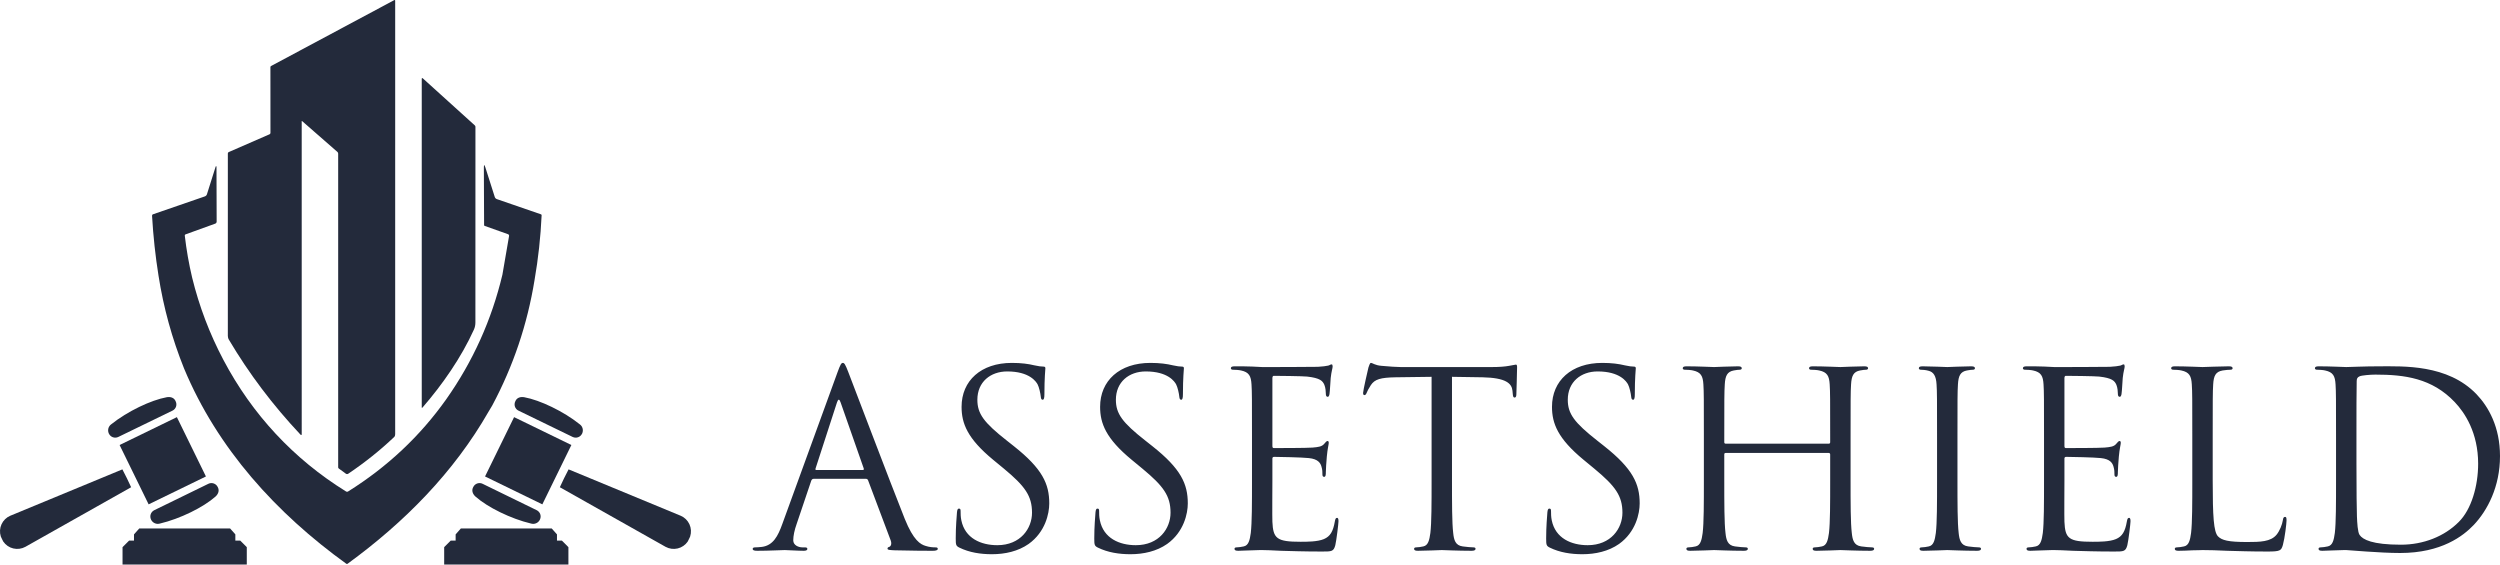
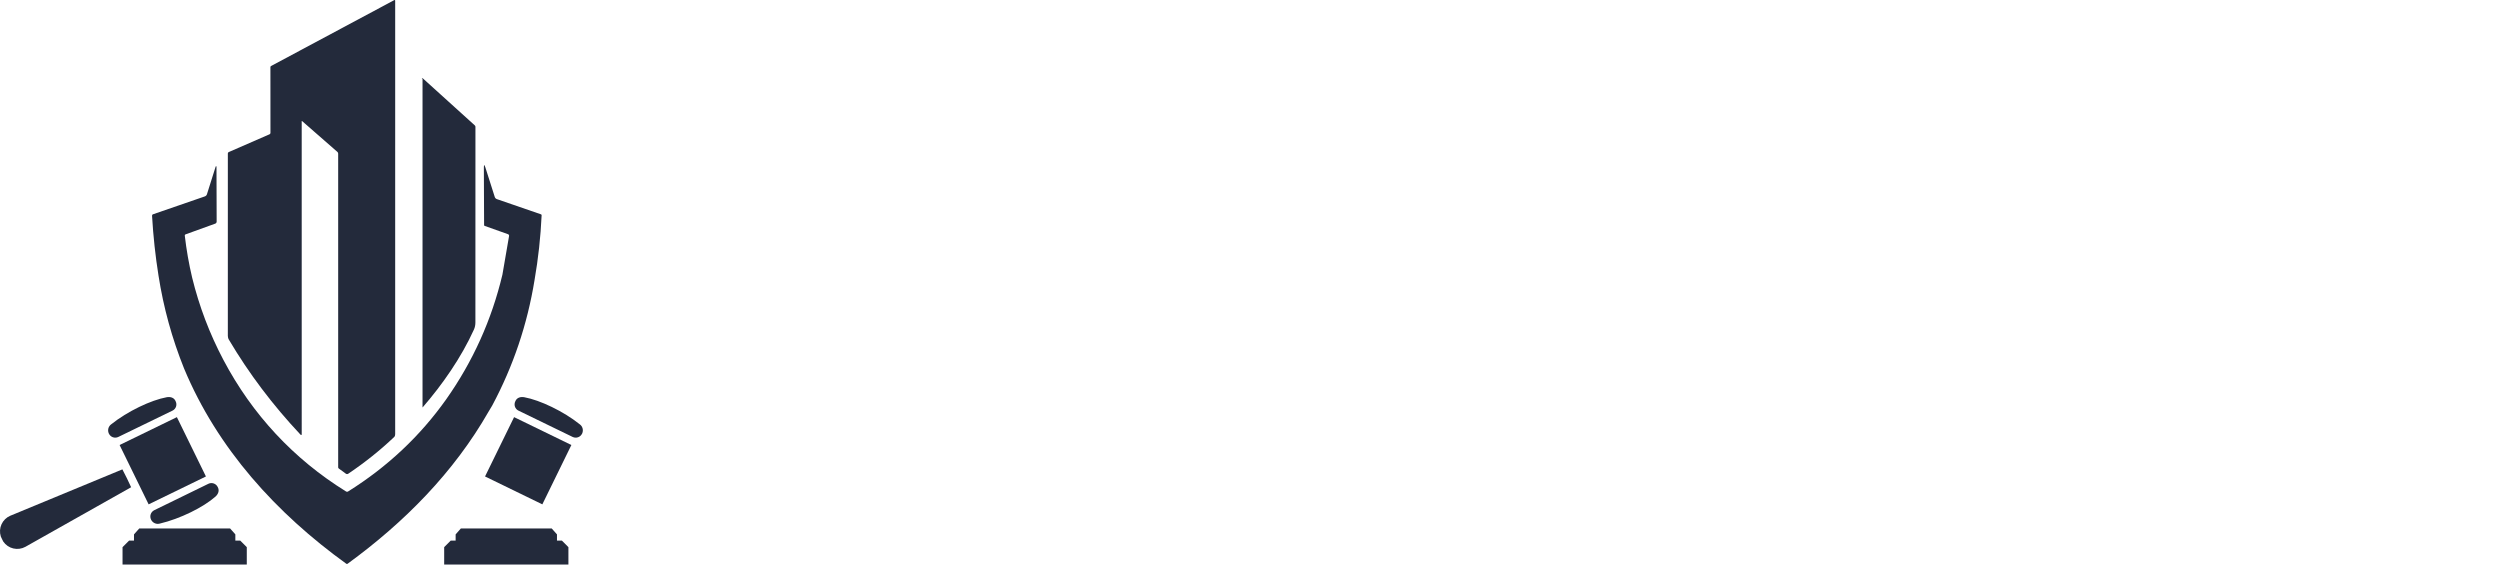
<svg xmlns="http://www.w3.org/2000/svg" width="186" height="42" viewBox="0 0 186 42" fill="none">
  <path d="M22.447 9.016L22.448 32.283C22.448 32.383 22.413 32.397 22.345 32.324C20.305 30.151 18.537 27.819 17.019 25.255C16.975 25.18 16.951 25.059 16.951 24.988C16.951 20.459 16.951 15.939 16.952 11.429C16.952 11.371 16.978 11.331 17.03 11.309L20.056 9.99C20.076 9.981 20.092 9.967 20.104 9.95C20.116 9.932 20.122 9.911 20.122 9.89L20.119 4.989C20.12 4.973 20.124 4.958 20.132 4.944C20.14 4.93 20.152 4.919 20.166 4.912L29.323 0.013C29.375 -0.015 29.402 0.001 29.402 0.061C29.402 10.781 29.401 21.512 29.401 32.251V32.306C29.401 32.397 29.376 32.465 29.327 32.512C28.286 33.501 27.147 34.412 25.909 35.245C25.883 35.262 25.852 35.272 25.82 35.271C25.788 35.27 25.757 35.26 25.731 35.242L25.205 34.856C25.191 34.846 25.179 34.833 25.172 34.818C25.164 34.802 25.16 34.786 25.16 34.769V11.431C25.16 11.379 25.14 11.335 25.101 11.301L22.472 9.004C22.47 9.002 22.467 9.001 22.464 9.001C22.462 9.001 22.459 9.001 22.456 9.002C22.453 9.004 22.451 9.005 22.449 9.008C22.448 9.01 22.447 9.013 22.447 9.016Z" fill="#232A3B" />
-   <path d="M35.261 24.52C34.32 26.595 32.92 28.611 31.436 30.318C31.398 30.363 31.378 30.355 31.378 30.297V5.852C31.378 5.844 31.381 5.836 31.385 5.83C31.389 5.823 31.395 5.818 31.403 5.814C31.41 5.811 31.419 5.81 31.426 5.811C31.435 5.812 31.442 5.816 31.448 5.821L35.324 9.328C35.339 9.342 35.351 9.359 35.36 9.377C35.369 9.396 35.373 9.417 35.373 9.437L35.37 23.985C35.37 24.179 35.334 24.357 35.261 24.52Z" fill="#232A3B" />
+   <path d="M35.261 24.52C34.32 26.595 32.92 28.611 31.436 30.318V5.852C31.378 5.844 31.381 5.836 31.385 5.83C31.389 5.823 31.395 5.818 31.403 5.814C31.41 5.811 31.419 5.81 31.426 5.811C31.435 5.812 31.442 5.816 31.448 5.821L35.324 9.328C35.339 9.342 35.351 9.359 35.36 9.377C35.369 9.396 35.373 9.417 35.373 9.437L35.37 23.985C35.37 24.179 35.334 24.357 35.261 24.52Z" fill="#232A3B" />
  <path fill-rule="evenodd" clip-rule="evenodd" d="M36.621 30.171C38.184 27.246 39.234 24.134 39.77 20.835C40.047 19.239 40.223 17.633 40.297 16.017C40.299 15.981 40.282 15.957 40.248 15.945L36.968 14.815C36.931 14.802 36.897 14.781 36.869 14.752C36.842 14.724 36.821 14.689 36.809 14.651L36.116 12.471C36.037 12.221 35.997 12.227 35.999 12.489L36.017 16.75C36.017 16.762 36.02 16.774 36.028 16.784C36.034 16.794 36.044 16.802 36.056 16.805L37.786 17.421C37.857 17.445 37.886 17.494 37.873 17.567L37.38 20.432C36.579 23.801 35.183 26.895 33.192 29.716C31.25 32.453 28.821 34.735 25.904 36.562C25.85 36.596 25.795 36.596 25.74 36.562C21.84 34.147 18.762 30.83 16.624 26.781C15.594 24.831 14.817 22.787 14.294 20.649C14.052 19.622 13.87 18.586 13.749 17.539C13.743 17.487 13.765 17.452 13.814 17.434L16.01 16.64C16.042 16.629 16.07 16.608 16.089 16.581C16.108 16.553 16.119 16.52 16.119 16.486L16.107 12.4C16.107 12.393 16.104 12.385 16.099 12.38C16.095 12.374 16.088 12.37 16.08 12.369C16.073 12.368 16.065 12.37 16.059 12.374C16.052 12.378 16.048 12.384 16.046 12.392L15.398 14.448C15.386 14.486 15.366 14.521 15.338 14.55C15.311 14.578 15.277 14.6 15.239 14.613L11.384 15.943C11.362 15.951 11.343 15.965 11.33 15.985C11.318 16.004 11.311 16.026 11.312 16.049C11.401 17.578 11.562 19.066 11.794 20.514C12.164 22.884 12.797 25.182 13.692 27.41C16.178 33.377 20.562 38.191 25.765 41.944C25.779 41.954 25.795 41.959 25.813 41.959C25.83 41.959 25.847 41.953 25.861 41.943C30.079 38.868 33.755 35.162 36.356 30.614C36.44 30.468 36.529 30.321 36.621 30.171ZM37.85 20.569L37.844 20.566L37.846 20.567L37.85 20.569Z" fill="#232A3B" />
  <path d="M8.802 32.509C8.678 32.569 8.535 32.578 8.405 32.533C8.274 32.489 8.167 32.394 8.106 32.27L8.087 32.231C8.038 32.115 8.031 31.985 8.066 31.863C8.101 31.742 8.177 31.636 8.28 31.564C9.48 30.604 11.232 29.766 12.405 29.553C12.666 29.506 12.932 29.576 13.048 29.814L13.07 29.862C13.1 29.922 13.118 29.988 13.122 30.056C13.127 30.123 13.118 30.191 13.096 30.255C13.074 30.319 13.04 30.378 12.995 30.429C12.95 30.48 12.896 30.521 12.835 30.55L8.802 32.509Z" fill="#232A3B" />
  <path d="M8.898 33.109L13.16 31.035L15.321 35.449L11.058 37.524L8.898 33.109Z" fill="#232A3B" />
  <path d="M11.315 38.083C11.36 38.031 11.415 37.989 11.476 37.959L15.505 35.993C15.628 35.933 15.77 35.924 15.899 35.969C16.029 36.013 16.135 36.107 16.195 36.23L16.219 36.278C16.333 36.518 16.227 36.771 16.03 36.947C15.139 37.738 13.398 38.599 11.901 38.952C11.78 38.989 11.65 38.983 11.533 38.936C11.416 38.889 11.318 38.803 11.256 38.693L11.238 38.656C11.208 38.595 11.19 38.528 11.186 38.459C11.181 38.391 11.191 38.323 11.213 38.258C11.235 38.193 11.27 38.134 11.315 38.083Z" fill="#232A3B" />
  <path d="M0.152 40.098C0.123 40.069 0.11 40.032 0.097 39.994C0.087 39.965 0.077 39.935 0.058 39.909C-0.036 39.611 -0.016 39.289 0.114 39.005C0.244 38.721 0.474 38.496 0.761 38.373L9.105 34.921L9.441 35.581L9.756 36.25L1.888 40.684C1.614 40.834 1.294 40.877 0.99 40.805C0.686 40.733 0.42 40.55 0.243 40.292C0.233 40.259 0.216 40.23 0.198 40.203C0.178 40.17 0.157 40.137 0.152 40.098Z" fill="#232A3B" />
  <path d="M9.969 39.758L10.359 39.319H17.121L17.51 39.758V40.221H17.874L18.361 40.708V42H9.117V40.708L9.604 40.221H9.969V39.758Z" fill="#232A3B" />
  <path d="M43.003 32.533C42.873 32.578 42.73 32.569 42.606 32.509L38.573 30.55C38.512 30.521 38.458 30.48 38.413 30.429C38.368 30.378 38.334 30.319 38.312 30.255C38.29 30.191 38.282 30.123 38.286 30.056C38.29 29.988 38.308 29.922 38.338 29.862L38.36 29.814C38.476 29.576 38.742 29.506 39.003 29.553C40.176 29.766 41.928 30.604 43.128 31.564C43.232 31.636 43.307 31.742 43.342 31.863C43.377 31.985 43.37 32.115 43.322 32.231L43.302 32.27C43.241 32.394 43.134 32.489 43.003 32.533Z" fill="#232A3B" />
  <path d="M38.248 31.035L42.51 33.109L40.35 37.524L36.087 35.449L38.248 31.035Z" fill="#232A3B" />
-   <path d="M39.932 37.959C39.993 37.989 40.048 38.031 40.093 38.083C40.139 38.134 40.173 38.193 40.196 38.258C40.218 38.323 40.227 38.391 40.223 38.459C40.218 38.528 40.2 38.595 40.17 38.656L40.152 38.693C40.09 38.803 39.993 38.889 39.875 38.936C39.758 38.983 39.629 38.989 39.508 38.952C38.011 38.599 36.269 37.738 35.378 36.947C35.181 36.771 35.075 36.518 35.189 36.278L35.213 36.23C35.272 36.107 35.379 36.013 35.509 35.969C35.638 35.924 35.78 35.933 35.903 35.993L39.932 37.959Z" fill="#232A3B" />
-   <path d="M51.311 39.994C51.298 40.032 51.285 40.069 51.256 40.098C51.251 40.137 51.231 40.169 51.21 40.203C51.192 40.23 51.175 40.258 51.166 40.292C50.989 40.55 50.722 40.733 50.418 40.805C50.114 40.877 49.794 40.834 49.52 40.684L41.652 36.25L41.967 35.581L42.303 34.921L50.647 38.373C50.934 38.496 51.164 38.721 51.294 39.005C51.424 39.289 51.443 39.611 51.349 39.909C51.332 39.935 51.321 39.965 51.311 39.994Z" fill="#232A3B" />
  <path d="M41.049 39.319L41.439 39.758V40.221H41.804L42.29 40.708V42H33.047V40.708L33.534 40.221H33.899V39.758L34.287 39.319H41.049Z" fill="#232A3B" />
-   <path d="M58.205 38.982L62.307 27.708C62.524 27.109 62.596 27 62.705 27C62.813 27 62.885 27.091 63.102 27.654C63.373 28.343 66.211 35.842 67.313 38.601C67.964 40.217 68.488 40.507 68.867 40.616C69.138 40.707 69.409 40.725 69.59 40.725C69.698 40.725 69.771 40.743 69.771 40.834C69.771 40.943 69.608 40.979 69.409 40.979C69.138 40.979 67.819 40.979 66.572 40.943C66.229 40.925 66.03 40.925 66.03 40.816C66.03 40.743 66.084 40.707 66.156 40.689C66.265 40.653 66.373 40.489 66.265 40.199L64.584 35.733C64.548 35.66 64.512 35.624 64.421 35.624H60.536C60.446 35.624 60.392 35.678 60.355 35.769L59.271 38.982C59.108 39.436 59.018 39.872 59.018 40.199C59.018 40.562 59.398 40.725 59.705 40.725H59.886C60.012 40.725 60.066 40.761 60.066 40.834C60.066 40.943 59.958 40.979 59.795 40.979C59.361 40.979 58.584 40.925 58.386 40.925C58.187 40.925 57.193 40.979 56.343 40.979C56.108 40.979 56 40.943 56 40.834C56 40.761 56.072 40.725 56.163 40.725C56.289 40.725 56.542 40.707 56.687 40.689C57.518 40.58 57.88 39.89 58.205 38.982ZM60.735 34.97H64.187C64.277 34.97 64.277 34.916 64.259 34.843L62.542 29.941C62.452 29.669 62.361 29.669 62.271 29.941L60.681 34.843C60.645 34.934 60.681 34.97 60.735 34.97ZM73.8 41.234C72.951 41.234 72.119 41.106 71.378 40.743C71.125 40.616 71.107 40.544 71.107 40.053C71.107 39.146 71.18 38.419 71.198 38.129C71.216 37.929 71.252 37.839 71.342 37.839C71.451 37.839 71.469 37.893 71.469 38.038C71.469 38.202 71.469 38.456 71.523 38.71C71.794 40.053 72.987 40.562 74.198 40.562C75.933 40.562 76.782 39.309 76.782 38.147C76.782 36.895 76.258 36.168 74.704 34.879L73.89 34.208C71.975 32.628 71.541 31.503 71.541 30.268C71.541 28.325 72.987 27 75.282 27C75.987 27 76.511 27.073 76.963 27.182C77.306 27.254 77.451 27.272 77.595 27.272C77.74 27.272 77.776 27.309 77.776 27.399C77.776 27.49 77.704 28.089 77.704 29.324C77.704 29.614 77.667 29.741 77.577 29.741C77.469 29.741 77.451 29.651 77.433 29.505C77.414 29.288 77.306 28.797 77.198 28.598C77.089 28.398 76.601 27.635 74.939 27.635C73.692 27.635 72.716 28.416 72.716 29.741C72.716 30.776 73.186 31.43 74.921 32.791L75.427 33.191C77.559 34.879 78.065 36.005 78.065 37.457C78.065 38.202 77.776 39.581 76.529 40.471C75.752 41.016 74.776 41.234 73.8 41.234ZM84.107 41.234C83.257 41.234 82.426 41.106 81.685 40.743C81.432 40.616 81.414 40.544 81.414 40.053C81.414 39.146 81.486 38.419 81.504 38.129C81.522 37.929 81.558 37.839 81.649 37.839C81.757 37.839 81.775 37.893 81.775 38.038C81.775 38.202 81.775 38.456 81.83 38.71C82.101 40.053 83.293 40.562 84.504 40.562C86.239 40.562 87.088 39.309 87.088 38.147C87.088 36.895 86.564 36.168 85.01 34.879L84.197 34.208C82.281 32.628 81.848 31.503 81.848 30.268C81.848 28.325 83.293 27 85.588 27C86.293 27 86.817 27.073 87.269 27.182C87.613 27.254 87.757 27.272 87.902 27.272C88.046 27.272 88.082 27.309 88.082 27.399C88.082 27.49 88.01 28.089 88.01 29.324C88.01 29.614 87.974 29.741 87.884 29.741C87.775 29.741 87.757 29.651 87.739 29.505C87.721 29.288 87.613 28.797 87.504 28.598C87.396 28.398 86.908 27.635 85.245 27.635C83.998 27.635 83.022 28.416 83.022 29.741C83.022 30.776 83.492 31.43 85.227 32.791L85.733 33.191C87.866 34.879 88.372 36.005 88.372 37.457C88.372 38.202 88.082 39.581 86.835 40.471C86.058 41.016 85.082 41.234 84.107 41.234ZM93.148 35.714V32.519C93.148 29.687 93.148 29.179 93.112 28.598C93.076 27.98 92.931 27.69 92.335 27.563C92.191 27.526 91.883 27.508 91.721 27.508C91.648 27.508 91.576 27.472 91.576 27.399C91.576 27.291 91.666 27.254 91.865 27.254C92.281 27.254 92.769 27.254 93.166 27.272L93.907 27.309C94.034 27.309 97.63 27.309 98.046 27.291C98.389 27.272 98.678 27.236 98.823 27.2C98.913 27.181 98.986 27.109 99.076 27.109C99.13 27.109 99.148 27.182 99.148 27.272C99.148 27.399 99.058 27.617 99.004 28.126C98.986 28.307 98.949 29.106 98.913 29.324C98.895 29.415 98.859 29.524 98.787 29.524C98.678 29.524 98.642 29.433 98.642 29.288C98.642 29.16 98.624 28.852 98.534 28.634C98.407 28.343 98.227 28.126 97.251 28.017C96.943 27.98 94.974 27.962 94.775 27.962C94.703 27.962 94.666 28.017 94.666 28.144V33.155C94.666 33.282 94.684 33.336 94.775 33.336C95.01 33.336 97.233 33.336 97.648 33.3C98.082 33.264 98.335 33.227 98.498 33.046C98.624 32.9 98.696 32.81 98.769 32.81C98.823 32.81 98.859 32.846 98.859 32.955C98.859 33.064 98.769 33.372 98.715 33.971C98.678 34.335 98.642 35.006 98.642 35.133C98.642 35.279 98.642 35.478 98.516 35.478C98.425 35.478 98.389 35.406 98.389 35.315C98.389 35.133 98.389 34.952 98.317 34.716C98.245 34.462 98.082 34.153 97.377 34.081C96.889 34.026 95.1 33.99 94.793 33.99C94.703 33.99 94.666 34.044 94.666 34.117V35.714C94.666 36.332 94.648 38.438 94.666 38.819C94.721 40.072 94.992 40.308 96.763 40.308C97.233 40.308 98.028 40.308 98.498 40.108C98.968 39.908 99.184 39.545 99.311 38.801C99.347 38.601 99.383 38.529 99.474 38.529C99.582 38.529 99.582 38.674 99.582 38.801C99.582 38.946 99.437 40.181 99.347 40.562C99.221 41.034 99.076 41.034 98.371 41.034C97.016 41.034 96.022 40.998 95.317 40.979C94.612 40.943 94.178 40.925 93.907 40.925C93.871 40.925 93.564 40.925 93.184 40.943C92.823 40.943 92.407 40.979 92.136 40.979C91.938 40.979 91.847 40.943 91.847 40.834C91.847 40.78 91.883 40.725 91.992 40.725C92.154 40.725 92.371 40.689 92.534 40.653C92.895 40.58 92.986 40.181 93.058 39.654C93.148 38.892 93.148 37.457 93.148 35.714ZM108.028 28.035V35.714C108.028 37.457 108.028 38.892 108.118 39.654C108.172 40.181 108.281 40.58 108.823 40.653C109.076 40.689 109.474 40.725 109.636 40.725C109.745 40.725 109.781 40.78 109.781 40.834C109.781 40.925 109.69 40.979 109.492 40.979C108.498 40.979 107.359 40.925 107.269 40.925C107.178 40.925 106.04 40.979 105.498 40.979C105.299 40.979 105.209 40.943 105.209 40.834C105.209 40.78 105.245 40.725 105.353 40.725C105.516 40.725 105.733 40.689 105.895 40.653C106.257 40.58 106.347 40.181 106.419 39.654C106.51 38.892 106.51 37.457 106.51 35.714V28.035L103.835 28.071C102.715 28.089 102.281 28.216 101.992 28.652C101.793 28.961 101.739 29.088 101.685 29.215C101.63 29.36 101.576 29.396 101.504 29.396C101.45 29.396 101.414 29.342 101.414 29.233C101.414 29.052 101.775 27.49 101.811 27.345C101.847 27.236 101.92 27 101.992 27C102.118 27 102.299 27.182 102.787 27.218C103.311 27.272 103.998 27.309 104.215 27.309H110.992C111.57 27.309 111.986 27.272 112.275 27.218C112.546 27.182 112.708 27.127 112.781 27.127C112.871 27.127 112.871 27.236 112.871 27.345C112.871 27.89 112.817 29.142 112.817 29.342C112.817 29.505 112.763 29.578 112.69 29.578C112.6 29.578 112.564 29.524 112.546 29.269L112.528 29.07C112.474 28.525 112.04 28.108 110.305 28.071L108.028 28.035ZM117.727 41.234C116.877 41.234 116.046 41.106 115.305 40.743C115.052 40.616 115.034 40.544 115.034 40.053C115.034 39.146 115.106 38.419 115.124 38.129C115.143 37.929 115.179 37.839 115.269 37.839C115.377 37.839 115.396 37.893 115.396 38.038C115.396 38.202 115.396 38.456 115.45 38.71C115.721 40.053 116.914 40.562 118.124 40.562C119.859 40.562 120.709 39.309 120.709 38.147C120.709 36.895 120.185 36.168 118.63 34.879L117.817 34.208C115.901 32.628 115.468 31.503 115.468 30.268C115.468 28.325 116.914 27 119.209 27C119.914 27 120.438 27.073 120.889 27.182C121.233 27.254 121.377 27.272 121.522 27.272C121.666 27.272 121.703 27.309 121.703 27.399C121.703 27.49 121.63 28.089 121.63 29.324C121.63 29.614 121.594 29.741 121.504 29.741C121.395 29.741 121.377 29.651 121.359 29.505C121.341 29.288 121.233 28.797 121.124 28.598C121.016 28.398 120.528 27.635 118.865 27.635C117.618 27.635 116.643 28.416 116.643 29.741C116.643 30.776 117.112 31.43 118.847 32.791L119.353 33.191C121.486 34.879 121.992 36.005 121.992 37.457C121.992 38.202 121.703 39.581 120.456 40.471C119.679 41.016 118.703 41.234 117.727 41.234ZM137.683 32.519V35.714C137.683 37.457 137.683 38.892 137.773 39.654C137.828 40.181 137.936 40.58 138.478 40.653C138.731 40.689 139.129 40.725 139.291 40.725C139.4 40.725 139.436 40.78 139.436 40.834C139.436 40.925 139.346 40.979 139.147 40.979C138.153 40.979 137.014 40.925 136.924 40.925C136.834 40.925 135.695 40.979 135.153 40.979C134.954 40.979 134.864 40.943 134.864 40.834C134.864 40.78 134.9 40.725 135.008 40.725C135.171 40.725 135.388 40.689 135.551 40.653C135.912 40.58 136.002 40.181 136.075 39.654C136.165 38.892 136.165 37.457 136.165 35.714V33.808C136.165 33.736 136.111 33.699 136.057 33.699H128.395C128.341 33.699 128.286 33.717 128.286 33.808V35.714C128.286 37.457 128.286 38.892 128.377 39.654C128.431 40.181 128.539 40.58 129.082 40.653C129.334 40.689 129.731 40.725 129.894 40.725C130.003 40.725 130.039 40.78 130.039 40.834C130.039 40.925 129.948 40.979 129.749 40.979C128.756 40.979 127.618 40.925 127.527 40.925C127.437 40.925 126.298 40.979 125.756 40.979C125.558 40.979 125.467 40.943 125.467 40.834C125.467 40.78 125.503 40.725 125.612 40.725C125.774 40.725 125.991 40.689 126.154 40.653C126.515 40.58 126.606 40.181 126.678 39.654C126.768 38.892 126.768 37.457 126.768 35.714V32.519C126.768 29.687 126.768 29.179 126.732 28.598C126.696 27.98 126.551 27.69 125.955 27.563C125.811 27.526 125.503 27.508 125.341 27.508C125.268 27.508 125.196 27.472 125.196 27.399C125.196 27.291 125.286 27.254 125.485 27.254C126.298 27.254 127.437 27.309 127.527 27.309C127.618 27.309 128.756 27.254 129.298 27.254C129.496 27.254 129.587 27.291 129.587 27.399C129.587 27.472 129.515 27.508 129.442 27.508C129.316 27.508 129.207 27.526 128.991 27.563C128.503 27.654 128.359 27.962 128.323 28.598C128.286 29.179 128.286 29.687 128.286 32.519V32.9C128.286 32.991 128.341 33.009 128.395 33.009H136.057C136.111 33.009 136.165 32.991 136.165 32.9V32.519C136.165 29.687 136.165 29.179 136.129 28.598C136.093 27.98 135.948 27.69 135.352 27.563C135.207 27.526 134.9 27.508 134.737 27.508C134.665 27.508 134.593 27.472 134.593 27.399C134.593 27.291 134.683 27.254 134.882 27.254C135.695 27.254 136.834 27.309 136.924 27.309C137.014 27.309 138.153 27.254 138.695 27.254C138.894 27.254 138.984 27.291 138.984 27.399C138.984 27.472 138.912 27.508 138.84 27.508C138.713 27.508 138.605 27.526 138.388 27.563C137.9 27.654 137.755 27.962 137.719 28.598C137.683 29.179 137.683 29.687 137.683 32.519ZM145.635 32.519V35.714C145.635 37.457 145.635 38.892 145.725 39.654C145.779 40.181 145.888 40.58 146.43 40.653C146.683 40.689 147.08 40.725 147.243 40.725C147.351 40.725 147.388 40.78 147.388 40.834C147.388 40.925 147.297 40.979 147.098 40.979C146.105 40.979 144.966 40.925 144.876 40.925C144.785 40.925 143.647 40.979 143.105 40.979C142.906 40.979 142.815 40.943 142.815 40.834C142.815 40.78 142.852 40.725 142.96 40.725C143.123 40.725 143.34 40.689 143.502 40.653C143.864 40.58 143.954 40.181 144.026 39.654C144.117 38.892 144.117 37.457 144.117 35.714V32.519C144.117 29.687 144.117 29.179 144.08 28.598C144.044 27.98 143.864 27.672 143.466 27.581C143.267 27.526 143.032 27.508 142.906 27.508C142.834 27.508 142.761 27.472 142.761 27.399C142.761 27.291 142.852 27.254 143.05 27.254C143.647 27.254 144.785 27.309 144.876 27.309C144.966 27.309 146.105 27.254 146.647 27.254C146.845 27.254 146.936 27.291 146.936 27.399C146.936 27.472 146.864 27.508 146.791 27.508C146.665 27.508 146.556 27.526 146.339 27.563C145.852 27.654 145.707 27.962 145.671 28.598C145.635 29.179 145.635 29.687 145.635 32.519ZM152.075 35.714V32.519C152.075 29.687 152.075 29.179 152.039 28.598C152.003 27.98 151.859 27.69 151.262 27.563C151.118 27.526 150.81 27.508 150.648 27.508C150.576 27.508 150.503 27.472 150.503 27.399C150.503 27.291 150.594 27.254 150.792 27.254C151.208 27.254 151.696 27.254 152.094 27.272L152.835 27.309C152.961 27.309 156.557 27.309 156.973 27.291C157.316 27.272 157.605 27.236 157.75 27.2C157.84 27.181 157.913 27.109 158.003 27.109C158.057 27.109 158.075 27.182 158.075 27.272C158.075 27.399 157.985 27.617 157.931 28.126C157.913 28.307 157.877 29.106 157.84 29.324C157.822 29.415 157.786 29.524 157.714 29.524C157.605 29.524 157.569 29.433 157.569 29.288C157.569 29.16 157.551 28.852 157.461 28.634C157.334 28.343 157.154 28.126 156.178 28.017C155.871 27.98 153.901 27.962 153.702 27.962C153.63 27.962 153.594 28.017 153.594 28.144V33.155C153.594 33.282 153.612 33.336 153.702 33.336C153.937 33.336 156.16 33.336 156.575 33.3C157.009 33.264 157.262 33.227 157.425 33.046C157.551 32.9 157.624 32.81 157.696 32.81C157.75 32.81 157.786 32.846 157.786 32.955C157.786 33.064 157.696 33.372 157.642 33.971C157.605 34.335 157.569 35.006 157.569 35.133C157.569 35.279 157.569 35.478 157.443 35.478C157.352 35.478 157.316 35.406 157.316 35.315C157.316 35.133 157.316 34.952 157.244 34.716C157.172 34.462 157.009 34.153 156.304 34.081C155.816 34.026 154.027 33.99 153.72 33.99C153.63 33.99 153.594 34.044 153.594 34.117V35.714C153.594 36.332 153.575 38.438 153.594 38.819C153.648 40.072 153.919 40.308 155.69 40.308C156.16 40.308 156.955 40.308 157.425 40.108C157.895 39.908 158.111 39.545 158.238 38.801C158.274 38.601 158.31 38.529 158.401 38.529C158.509 38.529 158.509 38.674 158.509 38.801C158.509 38.946 158.364 40.181 158.274 40.562C158.148 41.034 158.003 41.034 157.298 41.034C155.943 41.034 154.949 40.998 154.244 40.979C153.539 40.943 153.106 40.925 152.835 40.925C152.798 40.925 152.491 40.925 152.112 40.943C151.75 40.943 151.335 40.979 151.063 40.979C150.865 40.979 150.774 40.943 150.774 40.834C150.774 40.78 150.81 40.725 150.919 40.725C151.082 40.725 151.298 40.689 151.461 40.653C151.822 40.58 151.913 40.181 151.985 39.654C152.075 38.892 152.075 37.457 152.075 35.714ZM164.625 32.519V35.751C164.625 38.419 164.697 39.581 165.022 39.908C165.311 40.199 165.781 40.326 167.191 40.326C168.149 40.326 168.944 40.308 169.377 39.781C169.612 39.491 169.793 39.037 169.847 38.692C169.865 38.547 169.902 38.456 170.01 38.456C170.1 38.456 170.118 38.529 170.118 38.728C170.118 38.928 169.992 40.017 169.847 40.544C169.721 40.961 169.667 41.034 168.709 41.034C167.408 41.034 166.468 40.998 165.709 40.979C164.95 40.943 164.39 40.925 163.866 40.925C163.793 40.925 163.486 40.943 163.125 40.943C162.763 40.961 162.366 40.979 162.095 40.979C161.896 40.979 161.805 40.943 161.805 40.834C161.805 40.78 161.842 40.725 161.95 40.725C162.113 40.725 162.329 40.689 162.492 40.653C162.854 40.58 162.944 40.181 163.016 39.654C163.107 38.892 163.107 37.457 163.107 35.714V32.519C163.107 29.687 163.107 29.179 163.07 28.598C163.034 27.98 162.89 27.69 162.293 27.563C162.149 27.526 161.842 27.508 161.679 27.508C161.607 27.508 161.534 27.472 161.534 27.399C161.534 27.291 161.625 27.254 161.823 27.254C162.637 27.254 163.775 27.309 163.866 27.309C163.956 27.309 165.275 27.254 165.817 27.254C166.016 27.254 166.106 27.291 166.106 27.399C166.106 27.472 166.034 27.508 165.962 27.508C165.835 27.508 165.582 27.526 165.366 27.563C164.841 27.654 164.697 27.962 164.661 28.598C164.625 29.179 164.625 29.687 164.625 32.519ZM173.801 35.714V32.519C173.801 29.687 173.801 29.179 173.765 28.598C173.729 27.98 173.585 27.69 172.988 27.563C172.844 27.526 172.536 27.508 172.374 27.508C172.302 27.508 172.229 27.472 172.229 27.399C172.229 27.291 172.32 27.254 172.518 27.254C173.332 27.254 174.47 27.309 174.561 27.309C174.777 27.309 175.916 27.254 177 27.254C178.789 27.254 182.096 27.091 184.247 29.324C185.151 30.268 186 31.775 186 33.935C186 36.223 185.06 37.984 184.048 39.055C183.271 39.872 181.645 41.143 178.572 41.143C177.795 41.143 176.838 41.088 176.06 41.034C175.265 40.979 174.651 40.925 174.561 40.925C174.524 40.925 174.217 40.925 173.838 40.943C173.476 40.943 173.061 40.979 172.789 40.979C172.591 40.979 172.5 40.943 172.5 40.834C172.5 40.78 172.536 40.725 172.645 40.725C172.808 40.725 173.024 40.689 173.187 40.653C173.548 40.58 173.639 40.181 173.711 39.654C173.801 38.892 173.801 37.457 173.801 35.714ZM175.32 32.229V34.48C175.32 36.404 175.338 38.075 175.356 38.419C175.374 38.873 175.41 39.6 175.554 39.799C175.789 40.144 176.494 40.526 178.627 40.526C180.307 40.526 181.862 39.908 182.928 38.837C183.868 37.911 184.374 36.168 184.374 34.498C184.374 32.192 183.38 30.704 182.639 29.923C180.94 28.126 178.88 27.871 176.729 27.871C176.368 27.871 175.699 27.926 175.554 27.998C175.392 28.071 175.338 28.162 175.338 28.362C175.32 28.979 175.32 30.831 175.32 32.229Z" fill="#232A3B" />
</svg>